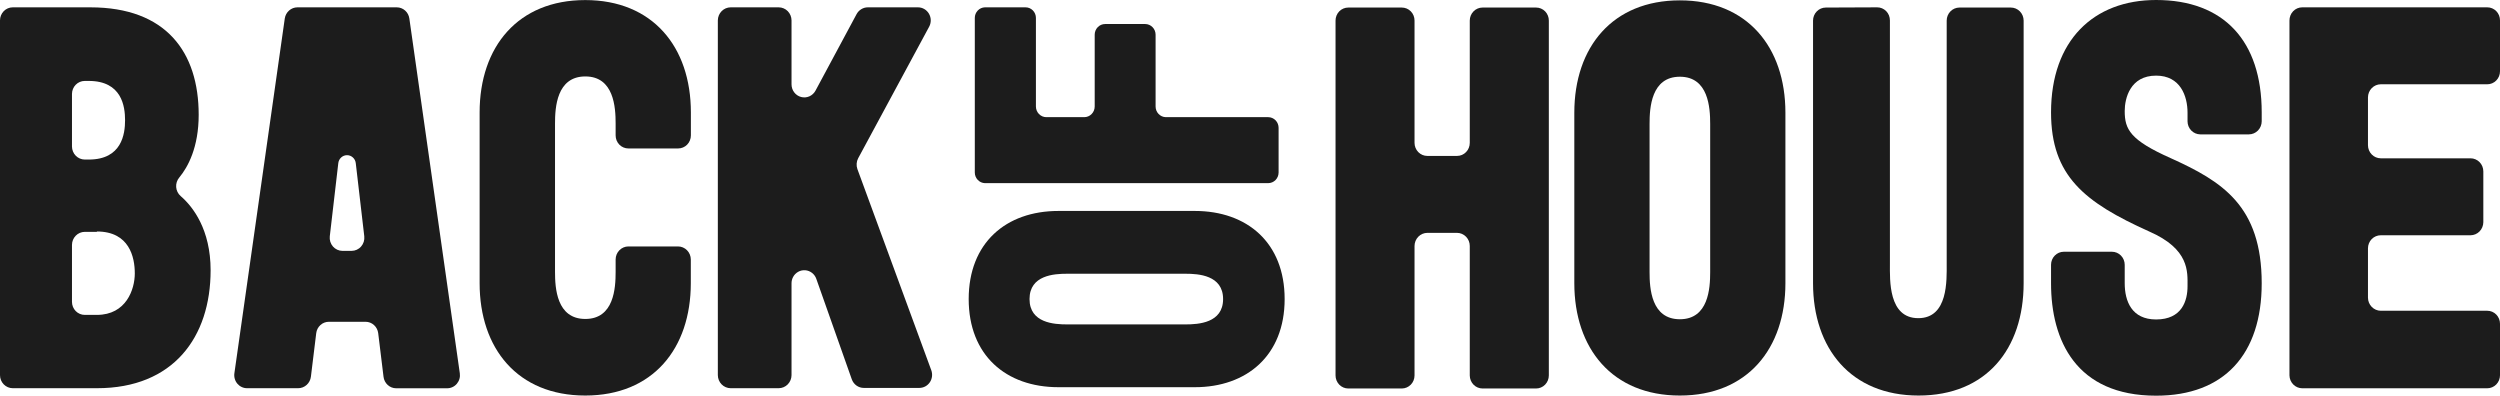
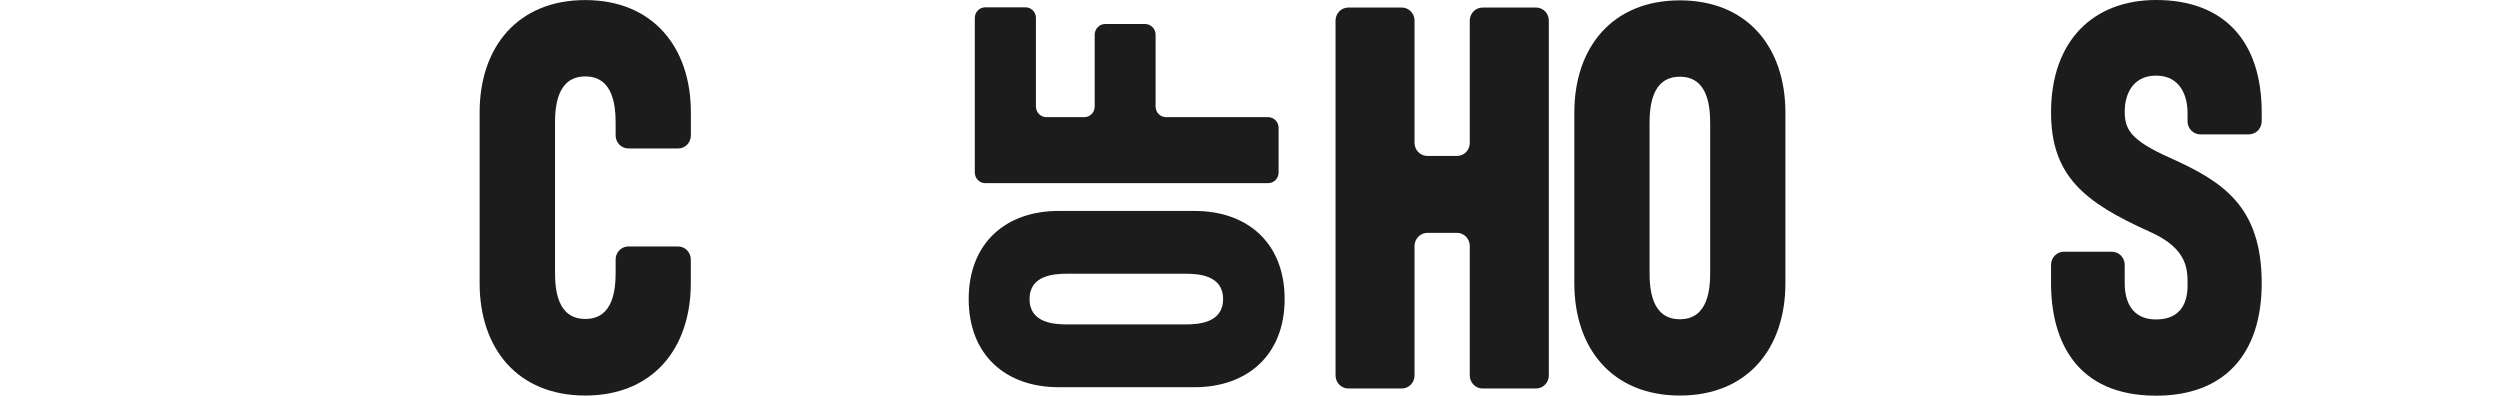
<svg xmlns="http://www.w3.org/2000/svg" width="139" height="22" viewBox="0 0 139 22" fill="none">
  <g clip-path="url(#clip0_1083_50505)">
-     <path d="M11.71 15.026C11.71 18.751 9.634 21.584 5.395 21.584H0.706C0.519 21.583 0.339 21.506 0.207 21.37C0.074 21.234 -2.89694e-06 21.05 0 20.858V1.13C0.001 0.939 0.076 0.756 0.208 0.62C0.34 0.485 0.519 0.409 0.706 0.408H5.024C9.239 0.408 11.047 2.902 11.047 6.381C11.047 8.197 10.447 9.291 9.969 9.868C9.907 9.94 9.86 10.025 9.83 10.116C9.8 10.208 9.788 10.304 9.795 10.401C9.802 10.497 9.828 10.591 9.87 10.677C9.913 10.762 9.972 10.839 10.044 10.901C10.731 11.494 11.71 12.766 11.71 15.026ZM4.002 5.223V8.145C4.003 8.337 4.078 8.521 4.211 8.657C4.344 8.793 4.524 8.87 4.712 8.871H4.937C6.772 8.871 6.954 7.454 6.954 6.684C6.954 5.913 6.772 4.5 4.937 4.5H4.712C4.525 4.5 4.344 4.576 4.211 4.711C4.078 4.847 4.003 5.031 4.002 5.223ZM5.387 12.891H4.712C4.524 12.892 4.344 12.969 4.211 13.105C4.078 13.241 4.003 13.425 4.002 13.617V16.786C4.003 16.977 4.078 17.161 4.211 17.297C4.344 17.432 4.525 17.508 4.712 17.508H5.387C7.013 17.508 7.495 16.095 7.495 15.199C7.495 14.303 7.195 12.871 5.387 12.871V12.891Z" fill="#1C1C1C" />
-     <path d="M21.324 20.947L21.028 18.525C21.006 18.35 20.923 18.189 20.794 18.072C20.664 17.955 20.498 17.891 20.325 17.891H18.285C18.112 17.891 17.945 17.955 17.816 18.072C17.686 18.189 17.603 18.35 17.582 18.525L17.286 20.947C17.264 21.122 17.18 21.284 17.05 21.401C16.92 21.519 16.753 21.584 16.58 21.584H13.734C13.632 21.584 13.532 21.562 13.439 21.518C13.346 21.475 13.264 21.412 13.197 21.333C13.13 21.254 13.081 21.161 13.053 21.061C13.024 20.961 13.017 20.856 13.032 20.753L15.834 1.025C15.86 0.854 15.945 0.697 16.074 0.584C16.203 0.471 16.367 0.408 16.536 0.408H22.062C22.232 0.408 22.396 0.471 22.524 0.585C22.653 0.699 22.736 0.857 22.76 1.029L25.566 20.757C25.581 20.86 25.574 20.965 25.545 21.065C25.517 21.165 25.467 21.258 25.401 21.337C25.334 21.416 25.252 21.479 25.159 21.522C25.066 21.566 24.966 21.588 24.864 21.588H22.026C21.852 21.588 21.685 21.522 21.556 21.404C21.426 21.285 21.344 21.123 21.324 20.947ZM19.038 13.948H19.548C19.648 13.948 19.746 13.927 19.838 13.885C19.929 13.843 20.011 13.783 20.077 13.706C20.144 13.63 20.194 13.54 20.225 13.443C20.255 13.346 20.265 13.243 20.254 13.141L19.78 9.065C19.765 8.944 19.708 8.833 19.618 8.753C19.529 8.672 19.414 8.628 19.295 8.628C19.176 8.628 19.061 8.672 18.972 8.753C18.882 8.833 18.825 8.944 18.81 9.065L18.336 13.141C18.325 13.242 18.335 13.345 18.365 13.442C18.395 13.539 18.445 13.629 18.511 13.705C18.578 13.781 18.659 13.842 18.75 13.884C18.84 13.926 18.939 13.948 19.038 13.948Z" fill="#1C1C1C" />
    <path d="M37.698 13.702C37.887 13.702 38.067 13.779 38.2 13.915C38.334 14.051 38.409 14.236 38.409 14.428V15.744C38.409 19.377 36.301 21.992 32.54 21.992C28.779 21.992 26.667 19.377 26.667 15.744V6.252C26.667 2.591 28.806 0.004 32.54 0.004C36.273 0.004 38.413 2.591 38.413 6.252V7.527C38.413 7.623 38.395 7.717 38.359 7.806C38.324 7.894 38.272 7.974 38.206 8.042C38.139 8.11 38.061 8.163 37.975 8.199C37.888 8.236 37.796 8.254 37.702 8.254H34.94C34.846 8.254 34.753 8.236 34.667 8.199C34.581 8.163 34.502 8.11 34.436 8.042C34.37 7.974 34.318 7.894 34.282 7.806C34.247 7.717 34.229 7.623 34.229 7.527V6.865C34.229 5.973 34.138 4.25 32.544 4.25C30.95 4.25 30.859 5.973 30.859 6.865V15.119C30.859 16.011 30.945 17.734 32.544 17.734C34.142 17.734 34.229 16.011 34.229 15.119V14.428C34.229 14.236 34.304 14.051 34.437 13.915C34.57 13.779 34.751 13.702 34.94 13.702H37.698Z" fill="#1C1C1C" />
-     <path d="M40.623 0.408H43.298C43.486 0.409 43.667 0.486 43.8 0.622C43.933 0.758 44.008 0.942 44.009 1.134V4.694C44.01 4.854 44.062 5.01 44.159 5.136C44.255 5.263 44.39 5.353 44.542 5.393C44.693 5.433 44.854 5.421 44.998 5.358C45.142 5.295 45.262 5.185 45.339 5.045L47.628 0.783C47.69 0.669 47.78 0.575 47.89 0.509C47.999 0.443 48.124 0.408 48.251 0.408H51.042C51.165 0.408 51.286 0.441 51.393 0.504C51.5 0.567 51.589 0.657 51.652 0.766C51.714 0.875 51.748 0.998 51.75 1.124C51.751 1.25 51.721 1.375 51.661 1.485L47.715 8.798C47.666 8.89 47.637 8.991 47.63 9.094C47.622 9.198 47.636 9.302 47.671 9.4L51.78 20.587C51.82 20.697 51.833 20.815 51.819 20.931C51.805 21.047 51.764 21.159 51.699 21.255C51.633 21.351 51.547 21.43 51.445 21.485C51.344 21.539 51.231 21.568 51.117 21.568H48.026C47.88 21.568 47.738 21.522 47.619 21.436C47.499 21.35 47.409 21.228 47.359 21.088L45.386 15.502C45.34 15.371 45.257 15.256 45.148 15.172C45.039 15.087 44.909 15.037 44.773 15.026C44.636 15.015 44.5 15.045 44.38 15.112C44.26 15.178 44.161 15.279 44.096 15.401C44.038 15.509 44.008 15.63 44.009 15.752V20.858C44.008 21.05 43.933 21.234 43.8 21.37C43.667 21.506 43.486 21.583 43.298 21.584H40.623C40.434 21.583 40.254 21.506 40.121 21.37C39.988 21.234 39.913 21.05 39.912 20.858V1.13C39.914 0.938 39.99 0.755 40.123 0.62C40.256 0.485 40.435 0.409 40.623 0.408Z" fill="#1C1C1C" />
    <path d="M58.848 11.729H66.433C69.334 11.729 71.426 13.488 71.426 16.628C71.426 19.768 69.318 21.528 66.433 21.528H58.848C55.924 21.528 53.859 19.744 53.859 16.628C53.859 13.512 55.924 11.729 58.848 11.729ZM59.33 15.22C58.615 15.22 57.242 15.296 57.242 16.628C57.242 17.96 58.615 18.037 59.33 18.037H65.916C66.627 18.037 68.004 17.96 68.004 16.628C68.004 15.296 66.627 15.22 65.916 15.22H59.33Z" fill="#1C1C1C" />
    <path d="M64.811 6.514H70.51C70.664 6.514 70.812 6.577 70.921 6.688C71.029 6.799 71.09 6.95 71.09 7.107V9.589C71.09 9.747 71.029 9.898 70.921 10.009C70.812 10.12 70.664 10.183 70.51 10.183H54.759C54.609 10.178 54.466 10.113 54.362 10.002C54.257 9.891 54.199 9.743 54.199 9.589V0.997C54.199 0.843 54.257 0.696 54.362 0.586C54.467 0.476 54.609 0.412 54.759 0.408H57.017C57.093 0.407 57.168 0.422 57.238 0.451C57.309 0.481 57.373 0.524 57.427 0.579C57.481 0.634 57.523 0.699 57.553 0.77C57.582 0.842 57.597 0.919 57.597 0.997V5.921C57.597 6.078 57.658 6.229 57.767 6.34C57.876 6.452 58.023 6.514 58.177 6.514H60.285C60.438 6.514 60.586 6.452 60.695 6.34C60.804 6.229 60.865 6.078 60.865 5.921V1.929C60.865 1.772 60.926 1.621 61.035 1.51C61.143 1.398 61.291 1.336 61.445 1.336H63.671C63.825 1.336 63.972 1.398 64.081 1.51C64.19 1.621 64.251 1.772 64.251 1.929V5.921C64.251 6.075 64.309 6.223 64.414 6.333C64.518 6.444 64.661 6.509 64.811 6.514Z" fill="#1C1C1C" />
    <path d="M86.115 1.146V20.874C86.115 21.067 86.04 21.251 85.907 21.388C85.774 21.524 85.593 21.6 85.405 21.6H82.429C82.241 21.599 82.061 21.523 81.928 21.387C81.795 21.25 81.72 21.066 81.719 20.874V13.674C81.719 13.482 81.645 13.298 81.512 13.162C81.38 13.025 81.2 12.948 81.012 12.947H79.359C79.171 12.948 78.991 13.025 78.858 13.161C78.725 13.297 78.649 13.482 78.648 13.674V20.874C78.648 21.066 78.574 21.25 78.442 21.386C78.309 21.522 78.13 21.599 77.942 21.6H74.966C74.873 21.6 74.781 21.582 74.694 21.545C74.608 21.509 74.53 21.455 74.464 21.388C74.398 21.32 74.346 21.24 74.31 21.152C74.274 21.064 74.256 20.969 74.256 20.874V1.146C74.255 1.051 74.273 0.956 74.309 0.868C74.344 0.779 74.397 0.699 74.463 0.631C74.529 0.564 74.607 0.51 74.694 0.474C74.78 0.438 74.873 0.419 74.966 0.42H77.942C78.035 0.42 78.127 0.439 78.213 0.475C78.299 0.512 78.377 0.565 78.443 0.633C78.508 0.7 78.561 0.78 78.596 0.869C78.631 0.957 78.649 1.051 78.648 1.146V7.943C78.648 8.135 78.723 8.32 78.856 8.456C78.99 8.593 79.17 8.669 79.359 8.669H81.012C81.106 8.669 81.198 8.65 81.284 8.614C81.37 8.577 81.448 8.524 81.513 8.456C81.579 8.389 81.631 8.309 81.666 8.22C81.701 8.132 81.719 8.038 81.719 7.943V1.146C81.719 0.954 81.794 0.769 81.927 0.633C82.06 0.496 82.241 0.42 82.429 0.42H85.405C85.498 0.419 85.591 0.438 85.677 0.474C85.764 0.51 85.842 0.564 85.909 0.631C85.975 0.699 86.027 0.779 86.062 0.868C86.098 0.956 86.116 1.051 86.115 1.146Z" fill="#1C1C1C" />
    <path d="M99.269 6.268V15.744C99.269 19.377 97.162 21.992 93.401 21.992C89.64 21.992 87.532 19.377 87.532 15.744V6.268C87.532 2.607 89.667 0.02 93.401 0.02C97.134 0.02 99.269 2.607 99.269 6.268ZM95.086 6.885C95.086 5.993 94.995 4.266 93.401 4.266C91.806 4.266 91.716 5.993 91.716 6.885V15.135C91.716 16.027 91.806 17.75 93.401 17.75C94.995 17.75 95.086 16.027 95.086 15.135V6.885Z" fill="#1C1C1C" />
-     <path d="M104.368 0.408C104.462 0.407 104.554 0.426 104.641 0.462C104.727 0.498 104.806 0.552 104.872 0.619C104.938 0.687 104.99 0.767 105.026 0.855C105.061 0.944 105.079 1.039 105.079 1.134V14.675C105.079 15.567 104.988 17.69 106.657 17.69C108.327 17.69 108.236 15.567 108.236 14.675V1.146C108.236 0.954 108.311 0.769 108.444 0.633C108.577 0.496 108.758 0.42 108.946 0.42H111.804C111.992 0.42 112.173 0.496 112.306 0.633C112.439 0.769 112.514 0.954 112.514 1.146V15.744C112.514 19.405 110.434 21.992 106.673 21.992C102.912 21.992 100.805 19.377 100.805 15.744V1.146C100.805 1.051 100.823 0.956 100.859 0.868C100.894 0.78 100.947 0.7 101.013 0.633C101.079 0.565 101.157 0.512 101.243 0.475C101.329 0.439 101.422 0.42 101.515 0.42L104.368 0.408Z" fill="#1C1C1C" />
    <path d="M118.134 15.744C118.134 16.757 118.529 17.762 119.879 17.762C121.323 17.762 121.627 16.717 121.627 15.914C121.627 15.111 121.745 13.851 119.488 12.867C115.904 11.252 114.038 9.787 114.038 6.248C114.038 2.248 116.406 0 119.879 0C123.644 0 125.751 2.276 125.751 6.248V6.744C125.75 6.936 125.675 7.121 125.542 7.257C125.409 7.393 125.229 7.47 125.041 7.471H122.333C122.146 7.469 121.966 7.392 121.834 7.256C121.701 7.12 121.627 6.936 121.627 6.744V6.268C121.627 5.344 121.232 4.205 119.879 4.205C118.434 4.205 118.134 5.469 118.134 6.175C118.134 7.192 118.434 7.789 120.692 8.794C123.553 10.086 125.751 11.442 125.751 15.752C125.751 19.691 123.671 22 119.879 22C115.423 22 114.038 18.921 114.038 15.752V14.723C114.038 14.53 114.112 14.346 114.246 14.21C114.379 14.073 114.56 13.997 114.748 13.997H117.424C117.612 13.997 117.793 14.073 117.926 14.21C118.059 14.346 118.134 14.53 118.134 14.723V15.744Z" fill="#1C1C1C" />
-     <path d="M127.294 20.874V1.146C127.293 1.05 127.31 0.955 127.345 0.865C127.379 0.776 127.431 0.695 127.497 0.626C127.563 0.557 127.641 0.503 127.727 0.465C127.814 0.428 127.907 0.408 128.001 0.408H138.29C138.383 0.407 138.476 0.426 138.562 0.462C138.649 0.498 138.727 0.552 138.793 0.619C138.859 0.687 138.911 0.767 138.947 0.855C138.982 0.944 139.001 1.039 139 1.134V3.959C139.001 4.055 138.982 4.15 138.947 4.238C138.911 4.326 138.859 4.407 138.793 4.474C138.727 4.542 138.649 4.595 138.562 4.632C138.476 4.668 138.383 4.686 138.29 4.686H132.37C132.182 4.687 132.002 4.764 131.869 4.9C131.736 5.036 131.66 5.22 131.659 5.412V8.076C131.66 8.268 131.736 8.453 131.869 8.589C132.002 8.725 132.182 8.801 132.37 8.802H137.362C137.551 8.802 137.731 8.879 137.864 9.015C137.998 9.151 138.073 9.336 138.073 9.529V12.354C138.071 12.546 137.996 12.731 137.863 12.867C137.73 13.003 137.55 13.079 137.362 13.081H132.37C132.181 13.081 132.001 13.157 131.867 13.293C131.734 13.43 131.659 13.614 131.659 13.807V16.552C131.66 16.744 131.736 16.928 131.869 17.064C132.002 17.2 132.182 17.277 132.37 17.278H138.29C138.383 17.277 138.476 17.296 138.562 17.332C138.649 17.369 138.727 17.422 138.793 17.49C138.859 17.557 138.911 17.637 138.947 17.726C138.982 17.814 139.001 17.909 139 18.005V20.862C139 20.957 138.982 21.052 138.946 21.14C138.91 21.228 138.858 21.308 138.792 21.376C138.726 21.443 138.648 21.497 138.561 21.533C138.475 21.57 138.383 21.588 138.29 21.588H128.001C127.815 21.586 127.638 21.511 127.506 21.377C127.374 21.244 127.298 21.064 127.294 20.874Z" fill="#1C1C1C" />
  </g>
  <defs>
    <clipPath id="clip0_1083_50505">
      <rect width="139" height="22" fill="white" />
    </clipPath>
  </defs>
</svg>